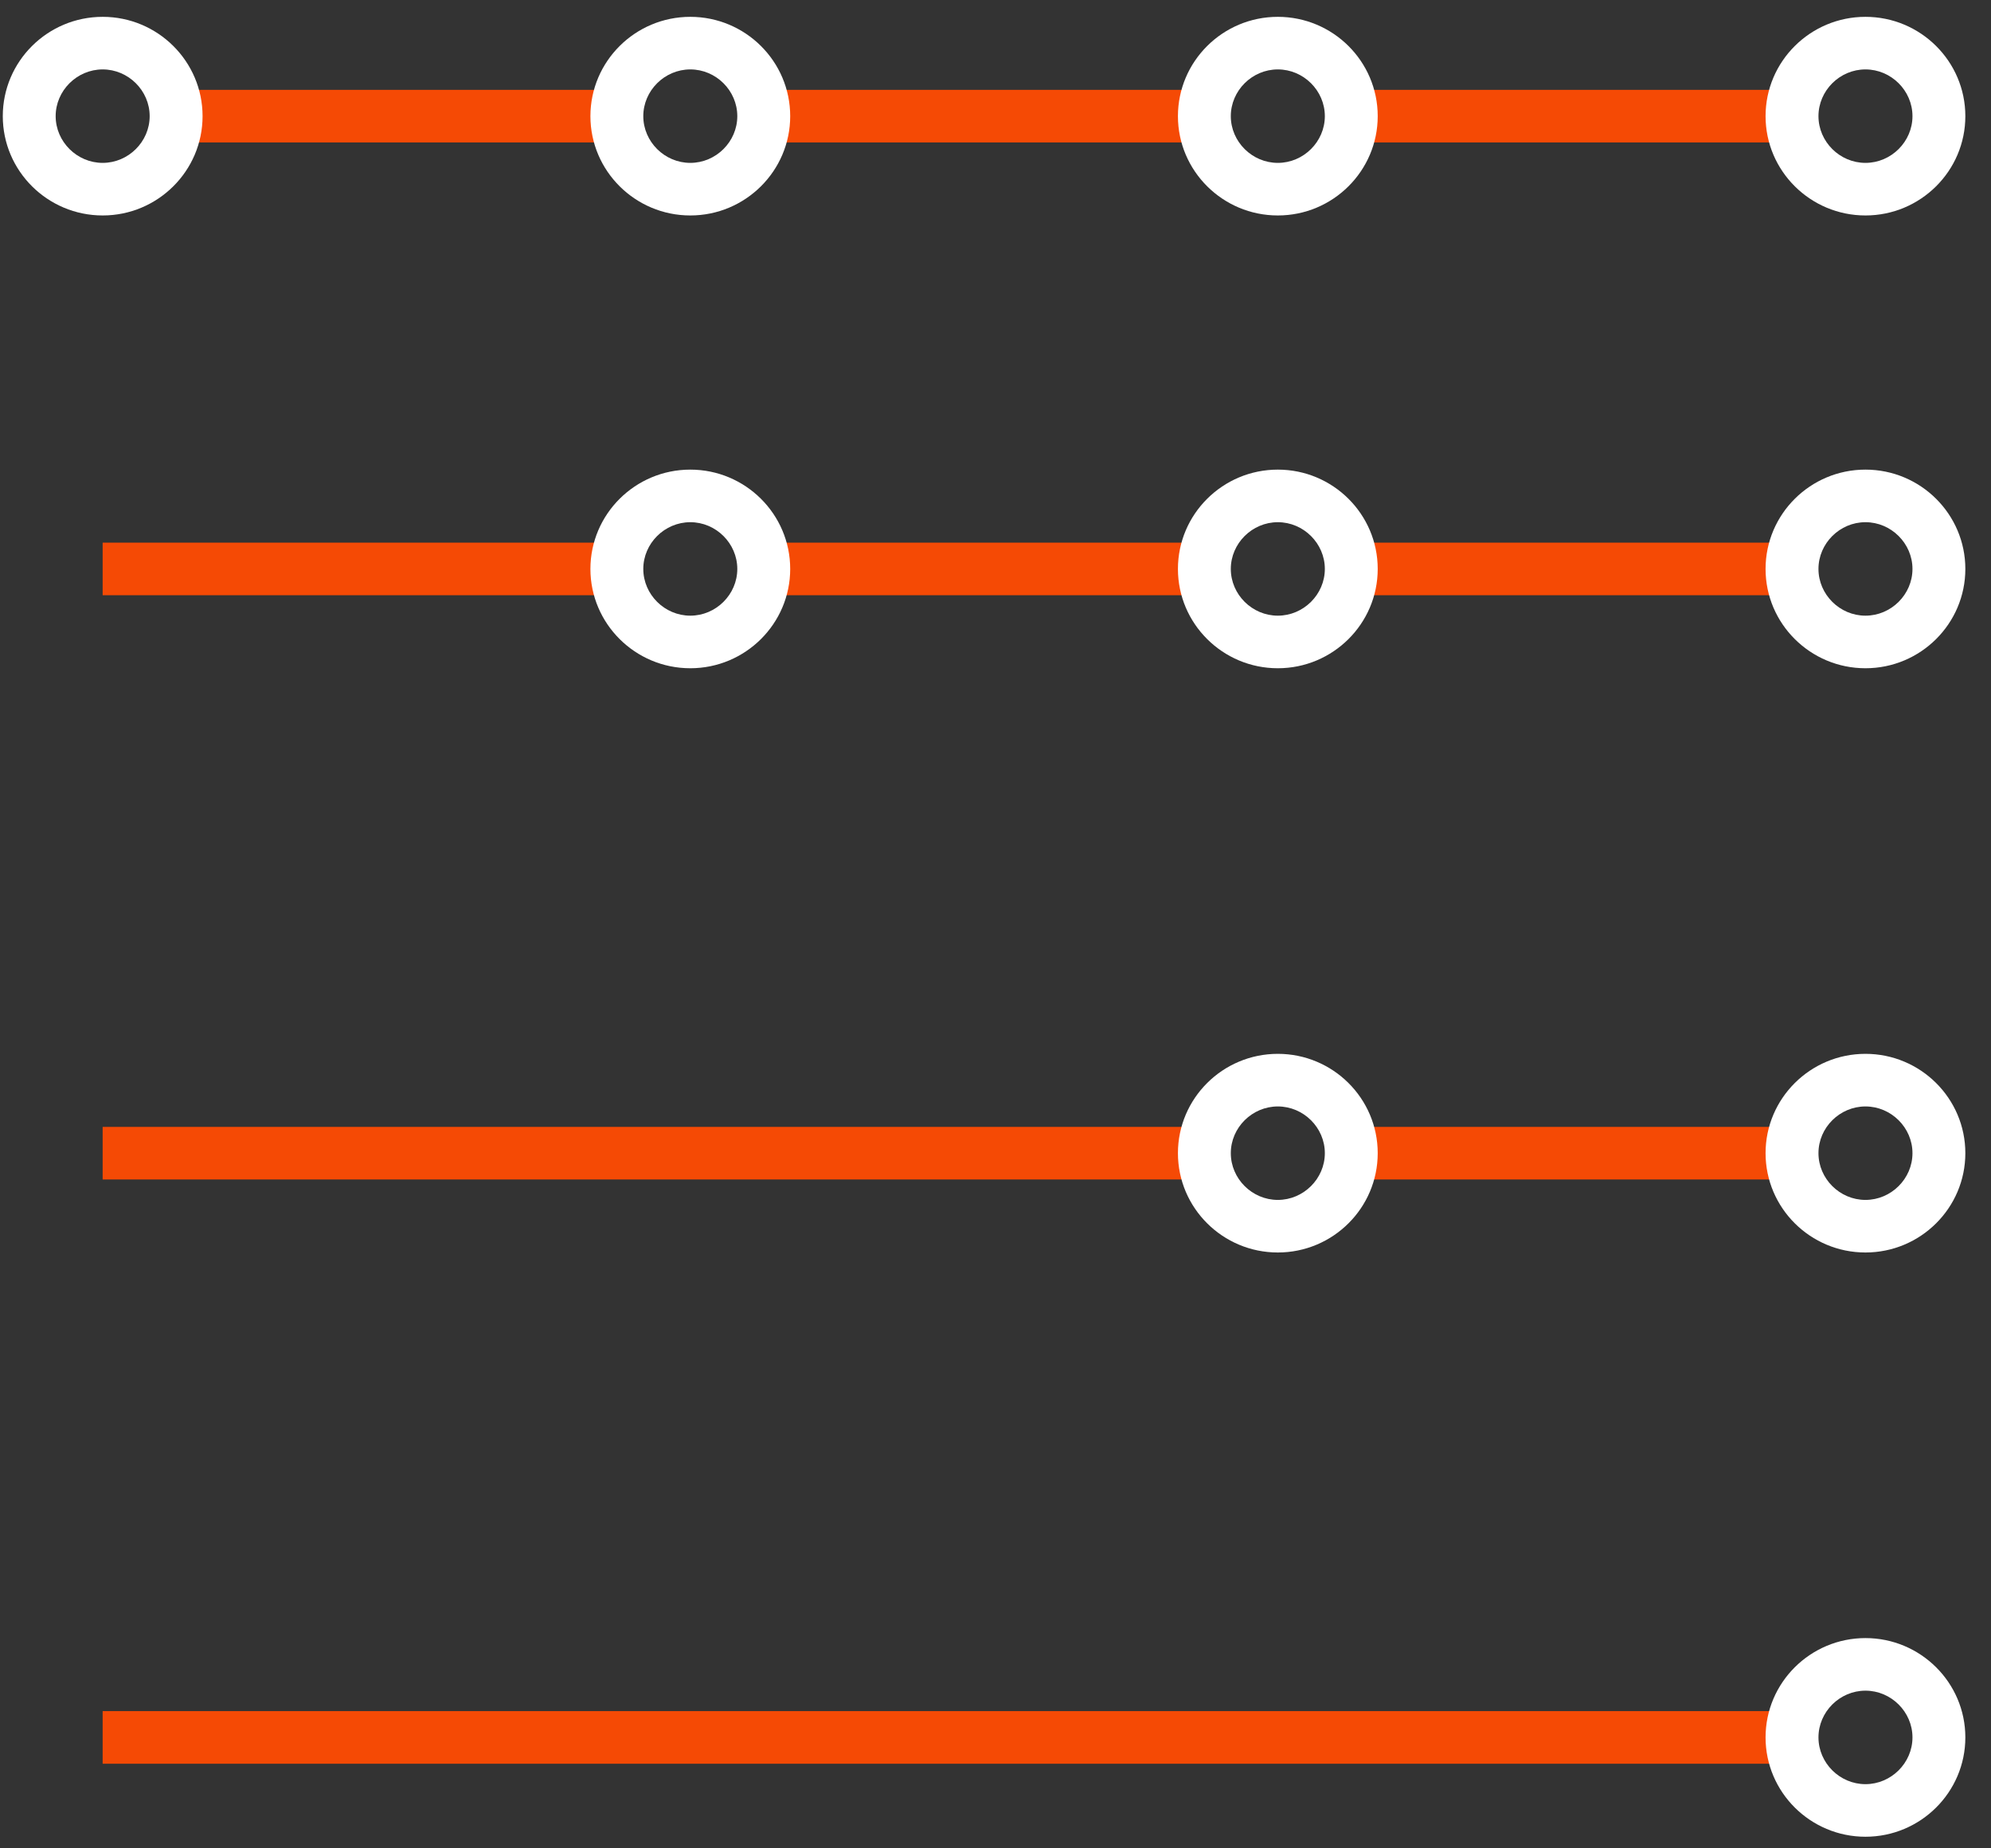
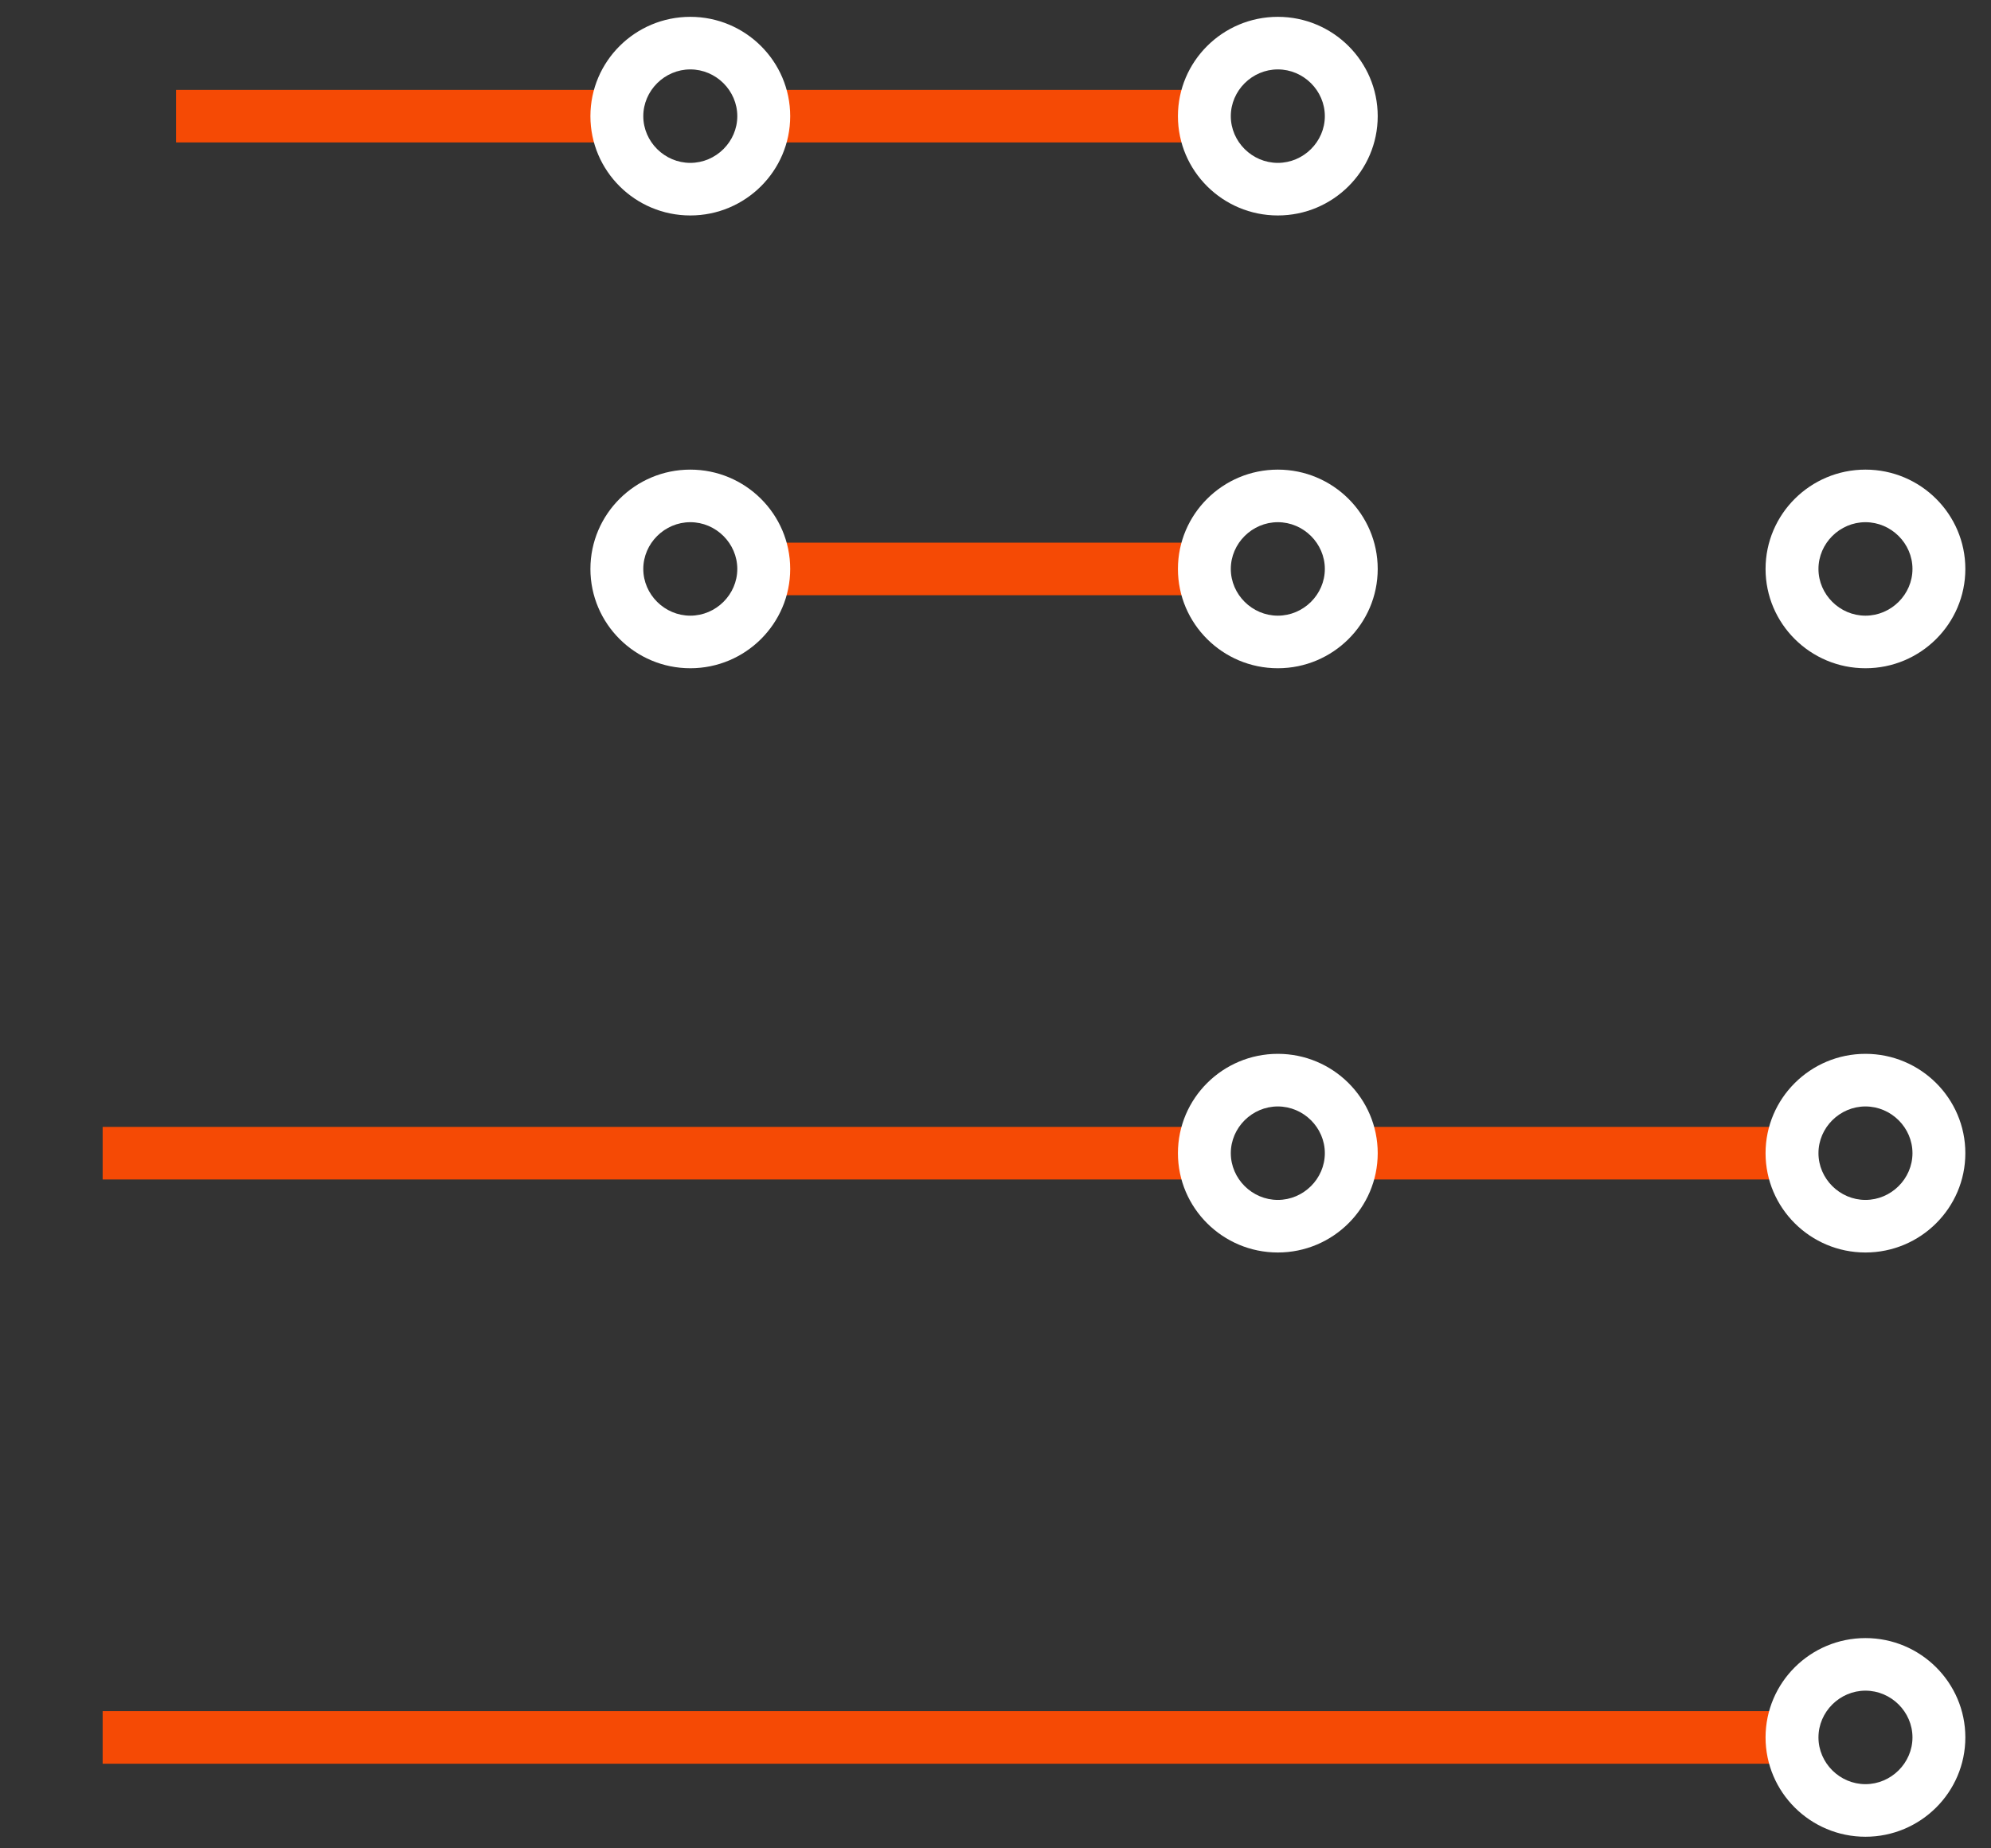
<svg xmlns="http://www.w3.org/2000/svg" width="70" height="65" viewBox="0 0 70 65" fill="none">
  <rect x="0" y="0" width="70" height="65" fill="#333333" stroke="none" />
  <path d="M63.003 60.174H3.609V62.024H63.003V60.174Z" fill="#F54A05" />
  <path d="M42.344 39.629H3.609V41.478H42.344V39.629Z" fill="#F54A05" />
-   <path d="M21.686 19.083H3.609V20.932H21.686V19.083Z" fill="#F54A05" />
  <path d="M42.346 19.083H26.852V20.932H42.346V19.083Z" fill="#F54A05" />
-   <path d="M63.002 19.083H47.508V20.932H63.002V19.083Z" fill="#F54A05" />
  <path d="M63.002 39.629H47.508V41.478H63.002V39.629Z" fill="#F54A05" />
  <path d="M21.685 3.16H6.191V5.009H21.685V3.16Z" fill="#F54A05" />
  <path d="M42.346 3.16H26.852V5.009H42.346V3.16Z" fill="#F54A05" />
-   <path d="M63.002 3.16H47.508V5.009H63.002V3.16Z" fill="#F54A05" />
-   <path d="M3.61 7.577C1.673 7.577 0.098 6.011 0.098 4.085C0.098 2.158 1.673 0.592 3.61 0.592C5.546 0.592 7.122 2.158 7.122 4.085C7.122 6.011 5.546 7.577 3.61 7.577ZM3.61 2.441C2.706 2.441 1.957 3.186 1.957 4.085C1.957 4.983 2.706 5.728 3.61 5.728C4.513 5.728 5.262 4.983 5.262 4.085C5.262 3.186 4.513 2.441 3.61 2.441Z" fill="white" />
  <path d="M24.27 7.577C22.333 7.577 20.758 6.011 20.758 4.085C20.758 2.158 22.333 0.592 24.27 0.592C26.206 0.592 27.782 2.158 27.782 4.085C27.782 6.011 26.206 7.577 24.27 7.577ZM24.27 2.441C23.366 2.441 22.617 3.186 22.617 4.085C22.617 4.983 23.366 5.728 24.27 5.728C25.174 5.728 25.922 4.983 25.922 4.085C25.922 3.186 25.174 2.441 24.27 2.441Z" fill="white" />
-   <path d="M65.586 7.577C63.649 7.577 62.074 6.011 62.074 4.085C62.074 2.158 63.649 0.592 65.586 0.592C67.523 0.592 69.098 2.158 69.098 4.085C69.098 6.011 67.523 7.577 65.586 7.577ZM65.586 2.441C64.682 2.441 63.934 3.186 63.934 4.085C63.934 4.983 64.682 5.728 65.586 5.728C66.49 5.728 67.239 4.983 67.239 4.085C67.239 3.186 66.49 2.441 65.586 2.441Z" fill="white" />
  <path d="M44.926 7.577C42.989 7.577 41.414 6.011 41.414 4.085C41.414 2.158 42.989 0.592 44.926 0.592C46.863 0.592 48.438 2.158 48.438 4.085C48.438 6.011 46.863 7.577 44.926 7.577ZM44.926 2.441C44.022 2.441 43.273 3.186 43.273 4.085C43.273 4.983 44.022 5.728 44.926 5.728C45.83 5.728 46.579 4.983 46.579 4.085C46.579 3.186 45.83 2.441 44.926 2.441Z" fill="white" />
  <path d="M24.27 23.5C22.333 23.5 20.758 21.934 20.758 20.008C20.758 18.081 22.333 16.515 24.27 16.515C26.206 16.515 27.782 18.081 27.782 20.008C27.782 21.934 26.206 23.5 24.27 23.5ZM24.27 18.364C23.366 18.364 22.617 19.109 22.617 20.008C22.617 20.906 23.366 21.651 24.27 21.651C25.174 21.651 25.922 20.906 25.922 20.008C25.922 19.109 25.174 18.364 24.27 18.364Z" fill="white" />
  <path d="M65.586 23.5C63.649 23.5 62.074 21.934 62.074 20.008C62.074 18.081 63.649 16.515 65.586 16.515C67.523 16.515 69.098 18.081 69.098 20.008C69.098 21.934 67.523 23.5 65.586 23.5ZM65.586 18.364C64.682 18.364 63.934 19.109 63.934 20.008C63.934 20.906 64.682 21.651 65.586 21.651C66.49 21.651 67.239 20.906 67.239 20.008C67.239 19.109 66.49 18.364 65.586 18.364Z" fill="white" />
  <path d="M44.926 23.5C42.989 23.5 41.414 21.934 41.414 20.008C41.414 18.081 42.989 16.515 44.926 16.515C46.863 16.515 48.438 18.081 48.438 20.008C48.438 21.934 46.863 23.5 44.926 23.5ZM44.926 18.364C44.022 18.364 43.273 19.109 43.273 20.008C43.273 20.906 44.022 21.651 44.926 21.651C45.83 21.651 46.579 20.906 46.579 20.008C46.579 19.109 45.83 18.364 44.926 18.364Z" fill="white" />
  <path d="M65.586 44.046C63.649 44.046 62.074 42.48 62.074 40.553C62.074 38.627 63.649 37.06 65.586 37.06C67.523 37.06 69.098 38.627 69.098 40.553C69.098 42.48 67.523 44.046 65.586 44.046ZM65.586 38.91C64.682 38.91 63.934 39.654 63.934 40.553C63.934 41.452 64.682 42.197 65.586 42.197C66.49 42.197 67.239 41.452 67.239 40.553C67.239 39.654 66.49 38.91 65.586 38.91Z" fill="white" />
  <path d="M65.586 64.592C63.649 64.592 62.074 63.025 62.074 61.099C62.074 59.173 63.649 57.606 65.586 57.606C67.523 57.606 69.098 59.173 69.098 61.099C69.098 63.025 67.523 64.592 65.586 64.592ZM65.586 59.455C64.682 59.455 63.934 60.2 63.934 61.099C63.934 61.998 64.682 62.743 65.586 62.743C66.49 62.743 67.239 61.998 67.239 61.099C67.239 60.2 66.49 59.455 65.586 59.455Z" fill="white" />
  <path d="M44.926 44.046C42.989 44.046 41.414 42.48 41.414 40.553C41.414 38.627 42.989 37.06 44.926 37.06C46.863 37.06 48.438 38.627 48.438 40.553C48.438 42.48 46.863 44.046 44.926 44.046ZM44.926 38.91C44.022 38.91 43.273 39.654 43.273 40.553C43.273 41.452 44.022 42.197 44.926 42.197C45.83 42.197 46.579 41.452 46.579 40.553C46.579 39.654 45.83 38.91 44.926 38.91Z" fill="white" />
</svg>